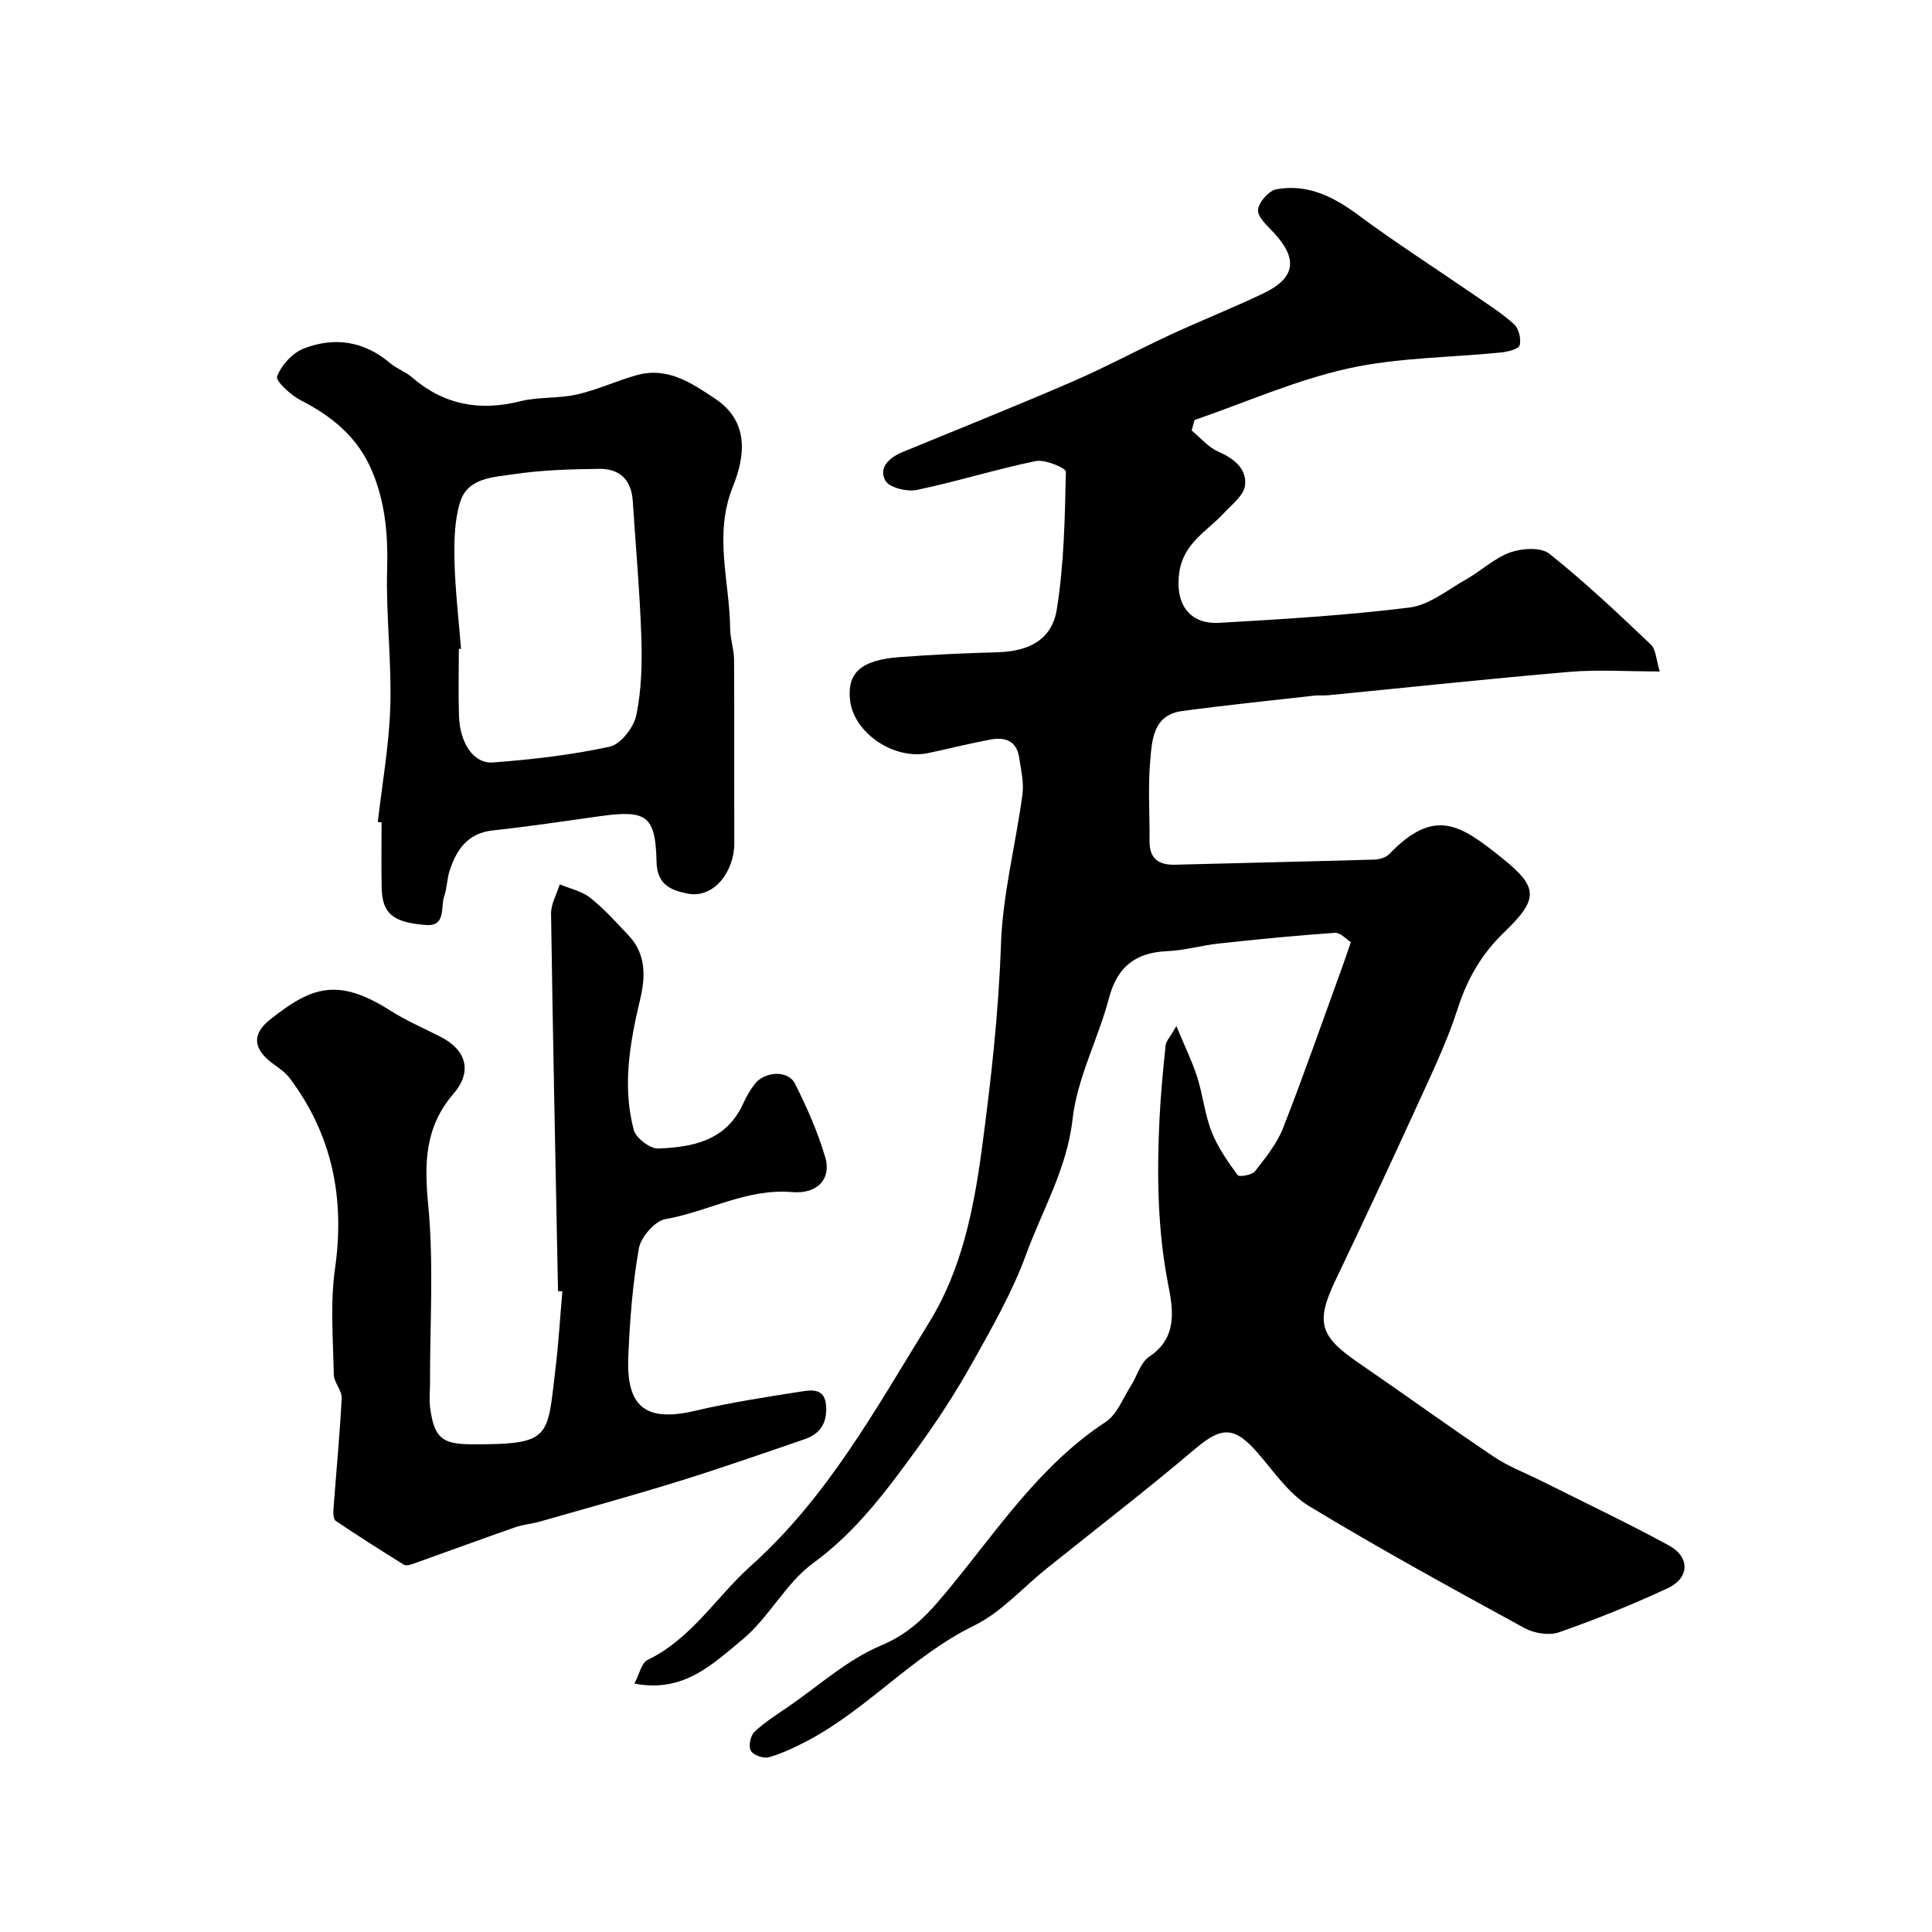
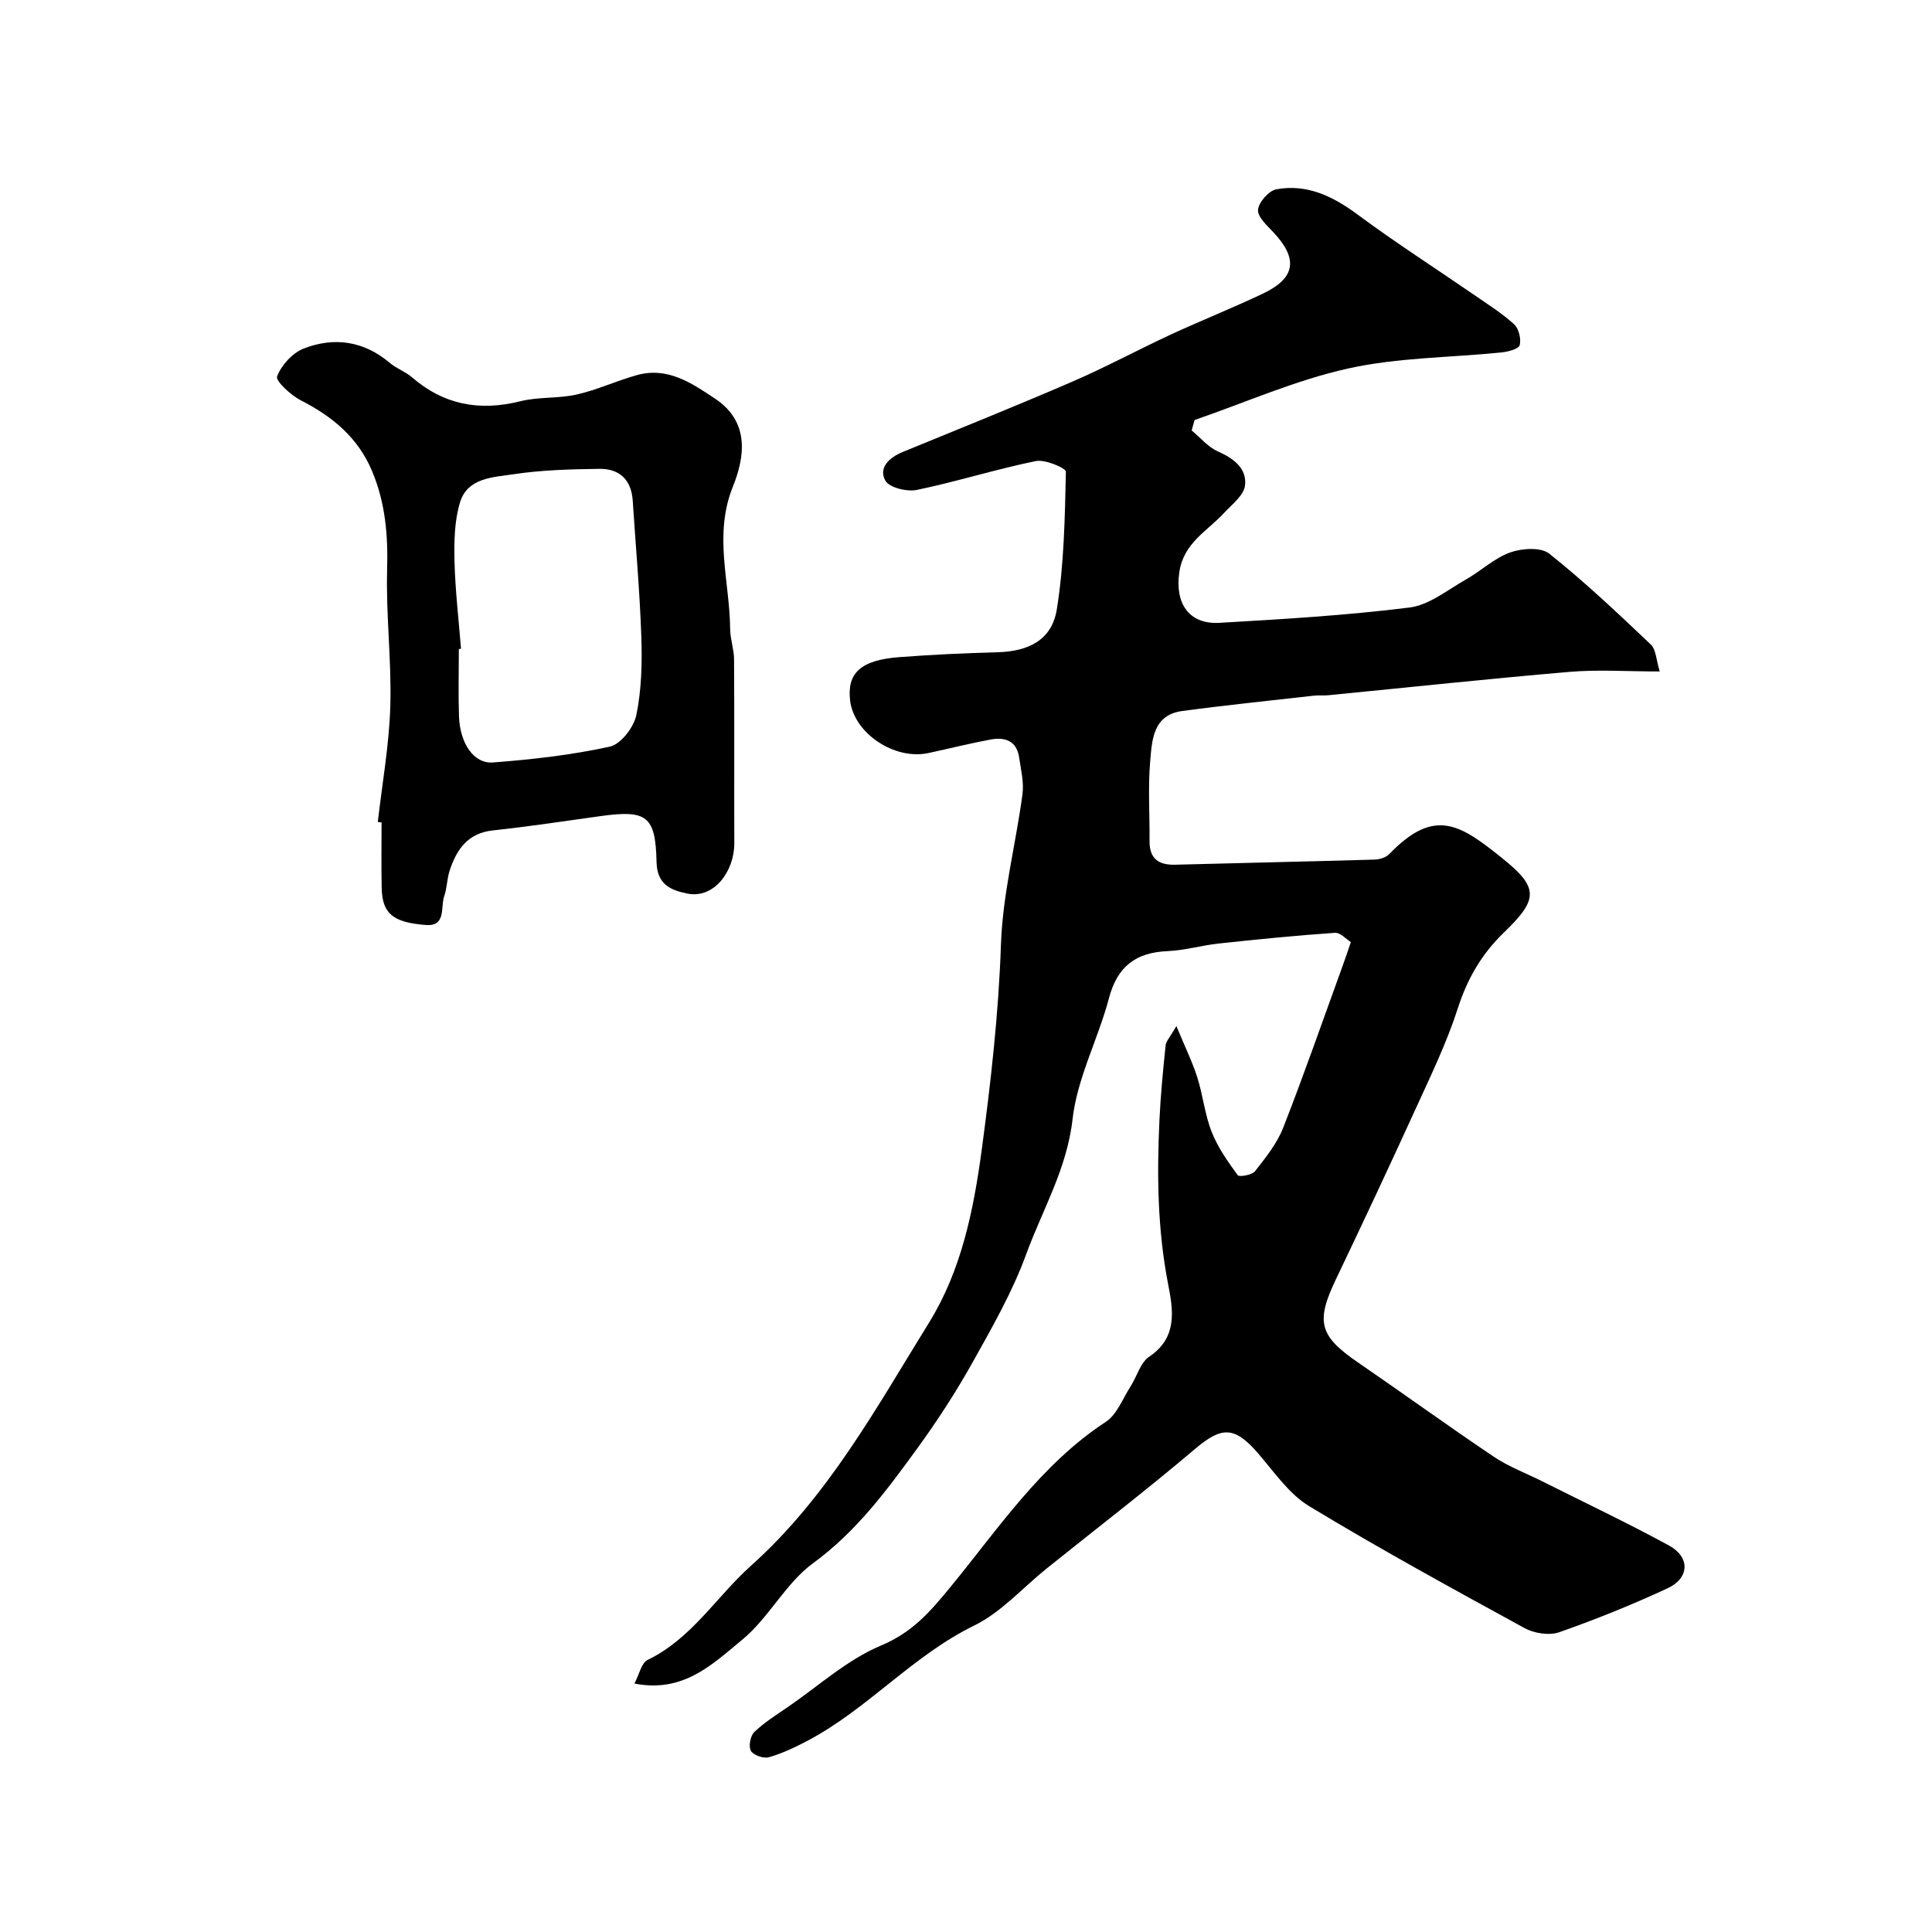
<svg xmlns="http://www.w3.org/2000/svg" enable-background="new 0 0 400 400" viewBox="0 0 400 400">
  <g fill="#000001">
    <path d="m243.56 212.44c1.79 4.33 3.3 7.39 4.32 10.6 1.18 3.71 1.56 7.7 2.98 11.3 1.27 3.22 3.34 6.15 5.39 8.97.31.42 2.97-.03 3.59-.82 2.2-2.81 4.55-5.73 5.83-9 4.32-11.03 8.21-22.24 12.26-33.38.56-1.53 1.07-3.07 1.75-5.06-.93-.57-2.17-2-3.3-1.92-8.01.55-16.01 1.35-24 2.21-3.57.38-7.08 1.43-10.65 1.58-6.58.28-10.4 3.17-12.13 9.74-2.23 8.44-6.58 16.53-7.54 25.06-1.16 10.29-6.25 18.78-9.62 28.01-2.84 7.77-7.03 15.1-11.09 22.36-3.42 6.11-7.25 12.02-11.37 17.69-6.33 8.71-12.65 17.3-21.65 23.87-5.71 4.17-9.17 11.35-14.7 15.87-5.98 4.9-12.04 11.06-22.28 9.04 1.02-1.92 1.45-4.27 2.73-4.89 9.13-4.41 14.23-13.08 21.41-19.51 15.89-14.22 25.94-32.68 36.89-50.38 6.6-10.67 9.16-23 10.86-35.61 1.91-14.21 3.51-28.34 4-42.7.36-10.37 3.06-20.65 4.45-31.01.33-2.49-.32-5.15-.7-7.7-.52-3.43-2.99-4.19-5.9-3.65-4.31.8-8.58 1.88-12.87 2.8-7.04 1.51-15.39-4.08-16.21-10.84-.69-5.73 2.2-8.42 10.21-9.02 6.75-.51 13.53-.83 20.3-1.01 6.49-.17 11.26-2.57 12.28-8.87 1.51-9.37 1.67-18.98 1.88-28.5.02-.75-4.29-2.61-6.23-2.21-8.27 1.69-16.35 4.25-24.61 5.97-2.05.43-5.71-.46-6.53-1.91-1.5-2.69.82-4.8 3.56-5.93 11.74-4.83 23.53-9.55 35.18-14.59 6.89-2.98 13.52-6.57 20.34-9.73 6.33-2.93 12.82-5.5 19.12-8.5 6.74-3.21 7.28-7.18 2.17-12.64-1.33-1.42-3.34-3.22-3.22-4.69.13-1.57 2.24-3.96 3.8-4.25 6.35-1.15 11.68 1.43 16.8 5.22 7.85 5.82 16.09 11.1 24.14 16.64 2.82 1.95 5.76 3.79 8.28 6.09.98.89 1.48 3.02 1.16 4.33-.19.77-2.39 1.35-3.74 1.49-10.61 1.09-21.45 1.04-31.78 3.33-10.86 2.41-21.22 7.02-31.8 10.67-.2.72-.4 1.44-.6 2.16 1.8 1.49 3.39 3.44 5.45 4.35 3.29 1.45 6.01 3.55 5.6 7.03-.24 2.08-2.75 3.97-4.42 5.78-3.45 3.72-8.26 6.12-9.17 12.1-.98 6.41 1.87 10.94 8.31 10.57 13.14-.76 26.3-1.54 39.34-3.17 4.07-.51 7.87-3.65 11.67-5.8 3.12-1.76 5.86-4.41 9.15-5.6 2.43-.87 6.37-1.13 8.11.25 7.35 5.85 14.2 12.33 21.02 18.81 1.09 1.03 1.11 3.2 1.85 5.58-6.75 0-12.73-.42-18.63.08-16.68 1.42-33.32 3.21-49.98 4.84-.99.1-2.01-.02-3 .09-9.09 1.03-18.2 1.96-27.27 3.18-6.06.82-6.24 6.05-6.62 10.43-.47 5.46-.08 10.99-.13 16.49-.03 3.64 1.86 4.99 5.3 4.9 13.76-.37 27.53-.66 41.29-1.06 1.05-.03 2.37-.44 3.06-1.16 9.41-9.77 14.75-6.03 23.27.79 7.73 6.18 7.62 8.56.42 15.5-4.6 4.44-7.54 9.54-9.51 15.65-2.29 7.1-5.57 13.89-8.68 20.7-5.41 11.85-10.94 23.65-16.56 35.41-4.22 8.81-3.46 11.72 4.55 17.21 9.42 6.46 18.67 13.17 28.15 19.54 3.07 2.06 6.64 3.39 9.97 5.06 8.77 4.4 17.65 8.61 26.27 13.3 4.42 2.41 4.29 6.74-.26 8.86-7.32 3.4-14.84 6.44-22.46 9.11-2.06.72-5.16.23-7.15-.85-15-8.2-30.01-16.41-44.62-25.26-4.2-2.55-7.26-7.11-10.59-10.96-4.91-5.66-7.53-5.55-13.12-.81-9.99 8.48-20.41 16.47-30.63 24.68-4.98 4-9.42 9.08-15.02 11.82-12.79 6.26-22.08 17.31-34.52 23.86-2.56 1.35-5.22 2.61-7.97 3.4-1.1.31-3.21-.42-3.73-1.33s-.11-3.12.72-3.9c2.1-2.01 4.63-3.59 7.05-5.25 6.31-4.34 12.2-9.72 19.13-12.63 6.56-2.75 10.15-6.93 14.53-12.27 9.83-11.98 18.61-25.25 32.04-34.05 2.33-1.53 3.52-4.83 5.15-7.37 1.32-2.05 2.03-4.92 3.86-6.14 5.96-3.97 4.92-9.82 3.91-14.98-2.21-11.37-2.34-22.74-1.79-34.19.24-5.08.74-10.15 1.26-15.21.06-.89.85-1.66 2.24-4.06z" />
-     <path d="m115.53 267.3c-.51-26.03-1.06-52.06-1.44-78.09-.03-2.03 1.17-4.08 1.8-6.12 2.14.91 4.59 1.41 6.34 2.81 2.9 2.31 5.42 5.13 7.98 7.85 3.56 3.79 3.43 8.51 2.36 13.01-2.15 9.02-3.77 18.05-1.36 27.17.45 1.69 3.38 3.93 5.09 3.86 7.09-.28 13.99-1.61 17.48-9.13.68-1.47 1.48-2.93 2.46-4.2 2.07-2.68 6.91-2.95 8.34-.12 2.48 4.91 4.74 10.03 6.29 15.3 1.27 4.31-1.51 7.62-6.86 7.17-9.44-.8-17.44 4.06-26.25 5.6-2.19.38-5.07 3.71-5.49 6.06-1.3 7.39-1.88 14.95-2.19 22.47-.41 10.1 3.35 13.62 13.83 11.15 7.29-1.72 14.72-2.85 22.12-4.01 2.21-.35 4.8-.61 5.01 3.06.21 3.49-1.25 5.74-4.42 6.82-8.58 2.94-17.14 5.94-25.8 8.63-9.59 2.98-19.28 5.65-28.94 8.41-1.71.49-3.54.62-5.22 1.21-7.05 2.46-14.06 5.04-21.1 7.55-.6.21-1.49.47-1.93.2-4.75-2.94-9.47-5.95-14.11-9.07-.48-.32-.55-1.54-.49-2.32.57-7.7 1.32-15.4 1.71-23.11.08-1.58-1.6-3.23-1.63-4.86-.14-7.32-.77-14.75.25-21.94 2.07-14.55-.54-27.66-9.38-39.44-.84-1.12-2.07-1.99-3.23-2.82-4.29-3.04-4.78-6.18-.87-9.28 8.56-6.8 13.97-8.83 24.86-1.93 3.3 2.1 6.94 3.67 10.44 5.45 5.35 2.72 6.69 7.19 2.74 11.77-5.93 6.88-6.11 14.3-5.27 22.96 1.18 12.25.35 24.7.38 37.06 0 1.67-.2 3.36.02 4.99.83 6.2 2.43 7.57 8.41 7.6 16.76.09 15.81-1.3 17.52-15.42.66-5.4.98-10.83 1.45-16.25-.29-.03-.6-.04-.9-.05z" />
    <path d="m78.22 170.19c.91-7.99 2.35-15.97 2.59-23.98.28-9.4-.92-18.85-.66-28.25.2-7.07-.34-13.76-3.08-20.34-2.94-7.05-8.25-11.39-14.83-14.76-2.06-1.06-5.23-4-4.87-4.93.89-2.33 3.17-4.85 5.49-5.76 6.33-2.47 12.48-1.59 17.88 2.99 1.35 1.15 3.16 1.76 4.5 2.91 6.61 5.74 14.03 7.12 22.47 5.01 3.78-.95 7.9-.54 11.71-1.4 4.23-.96 8.25-2.85 12.45-4.02 6.35-1.76 11.31 1.63 16.2 4.89 7.19 4.8 6.14 12.05 3.67 18.19-4.04 10.01-.65 19.68-.57 29.49.02 2.1.8 4.2.81 6.31.08 12.68.01 25.37.05 38.05.02 5.77-4.18 11.52-9.69 10.42-3.71-.74-6.3-2.01-6.41-6.57-.21-9.51-2.01-10.8-11.54-9.48-7.45 1.04-14.89 2.16-22.36 2.97-5.24.57-7.52 3.99-8.95 8.37-.55 1.69-.52 3.57-1.11 5.24-.8 2.26.46 6.3-3.8 5.97-6.98-.53-9.04-2.47-9.15-7.75-.09-4.5-.02-9-.02-13.49-.26-.02-.52-.05-.78-.08zm17.23-35.86c-.15.01-.3.02-.45.03 0 4.65-.13 9.31.03 13.96.2 5.57 3.05 9.85 7.05 9.54 8.11-.62 16.26-1.54 24.18-3.28 2.28-.5 4.97-4.01 5.49-6.55 1.08-5.25 1.21-10.79 1.03-16.18-.32-9.41-1.17-18.79-1.78-28.19-.28-4.32-2.74-6.65-6.91-6.59-5.92.08-11.89.23-17.72 1.11-4.18.63-9.52.69-11.1 5.75-1.19 3.82-1.26 8.12-1.17 12.19.14 6.07.87 12.14 1.35 18.21z" />
  </g>
</svg>